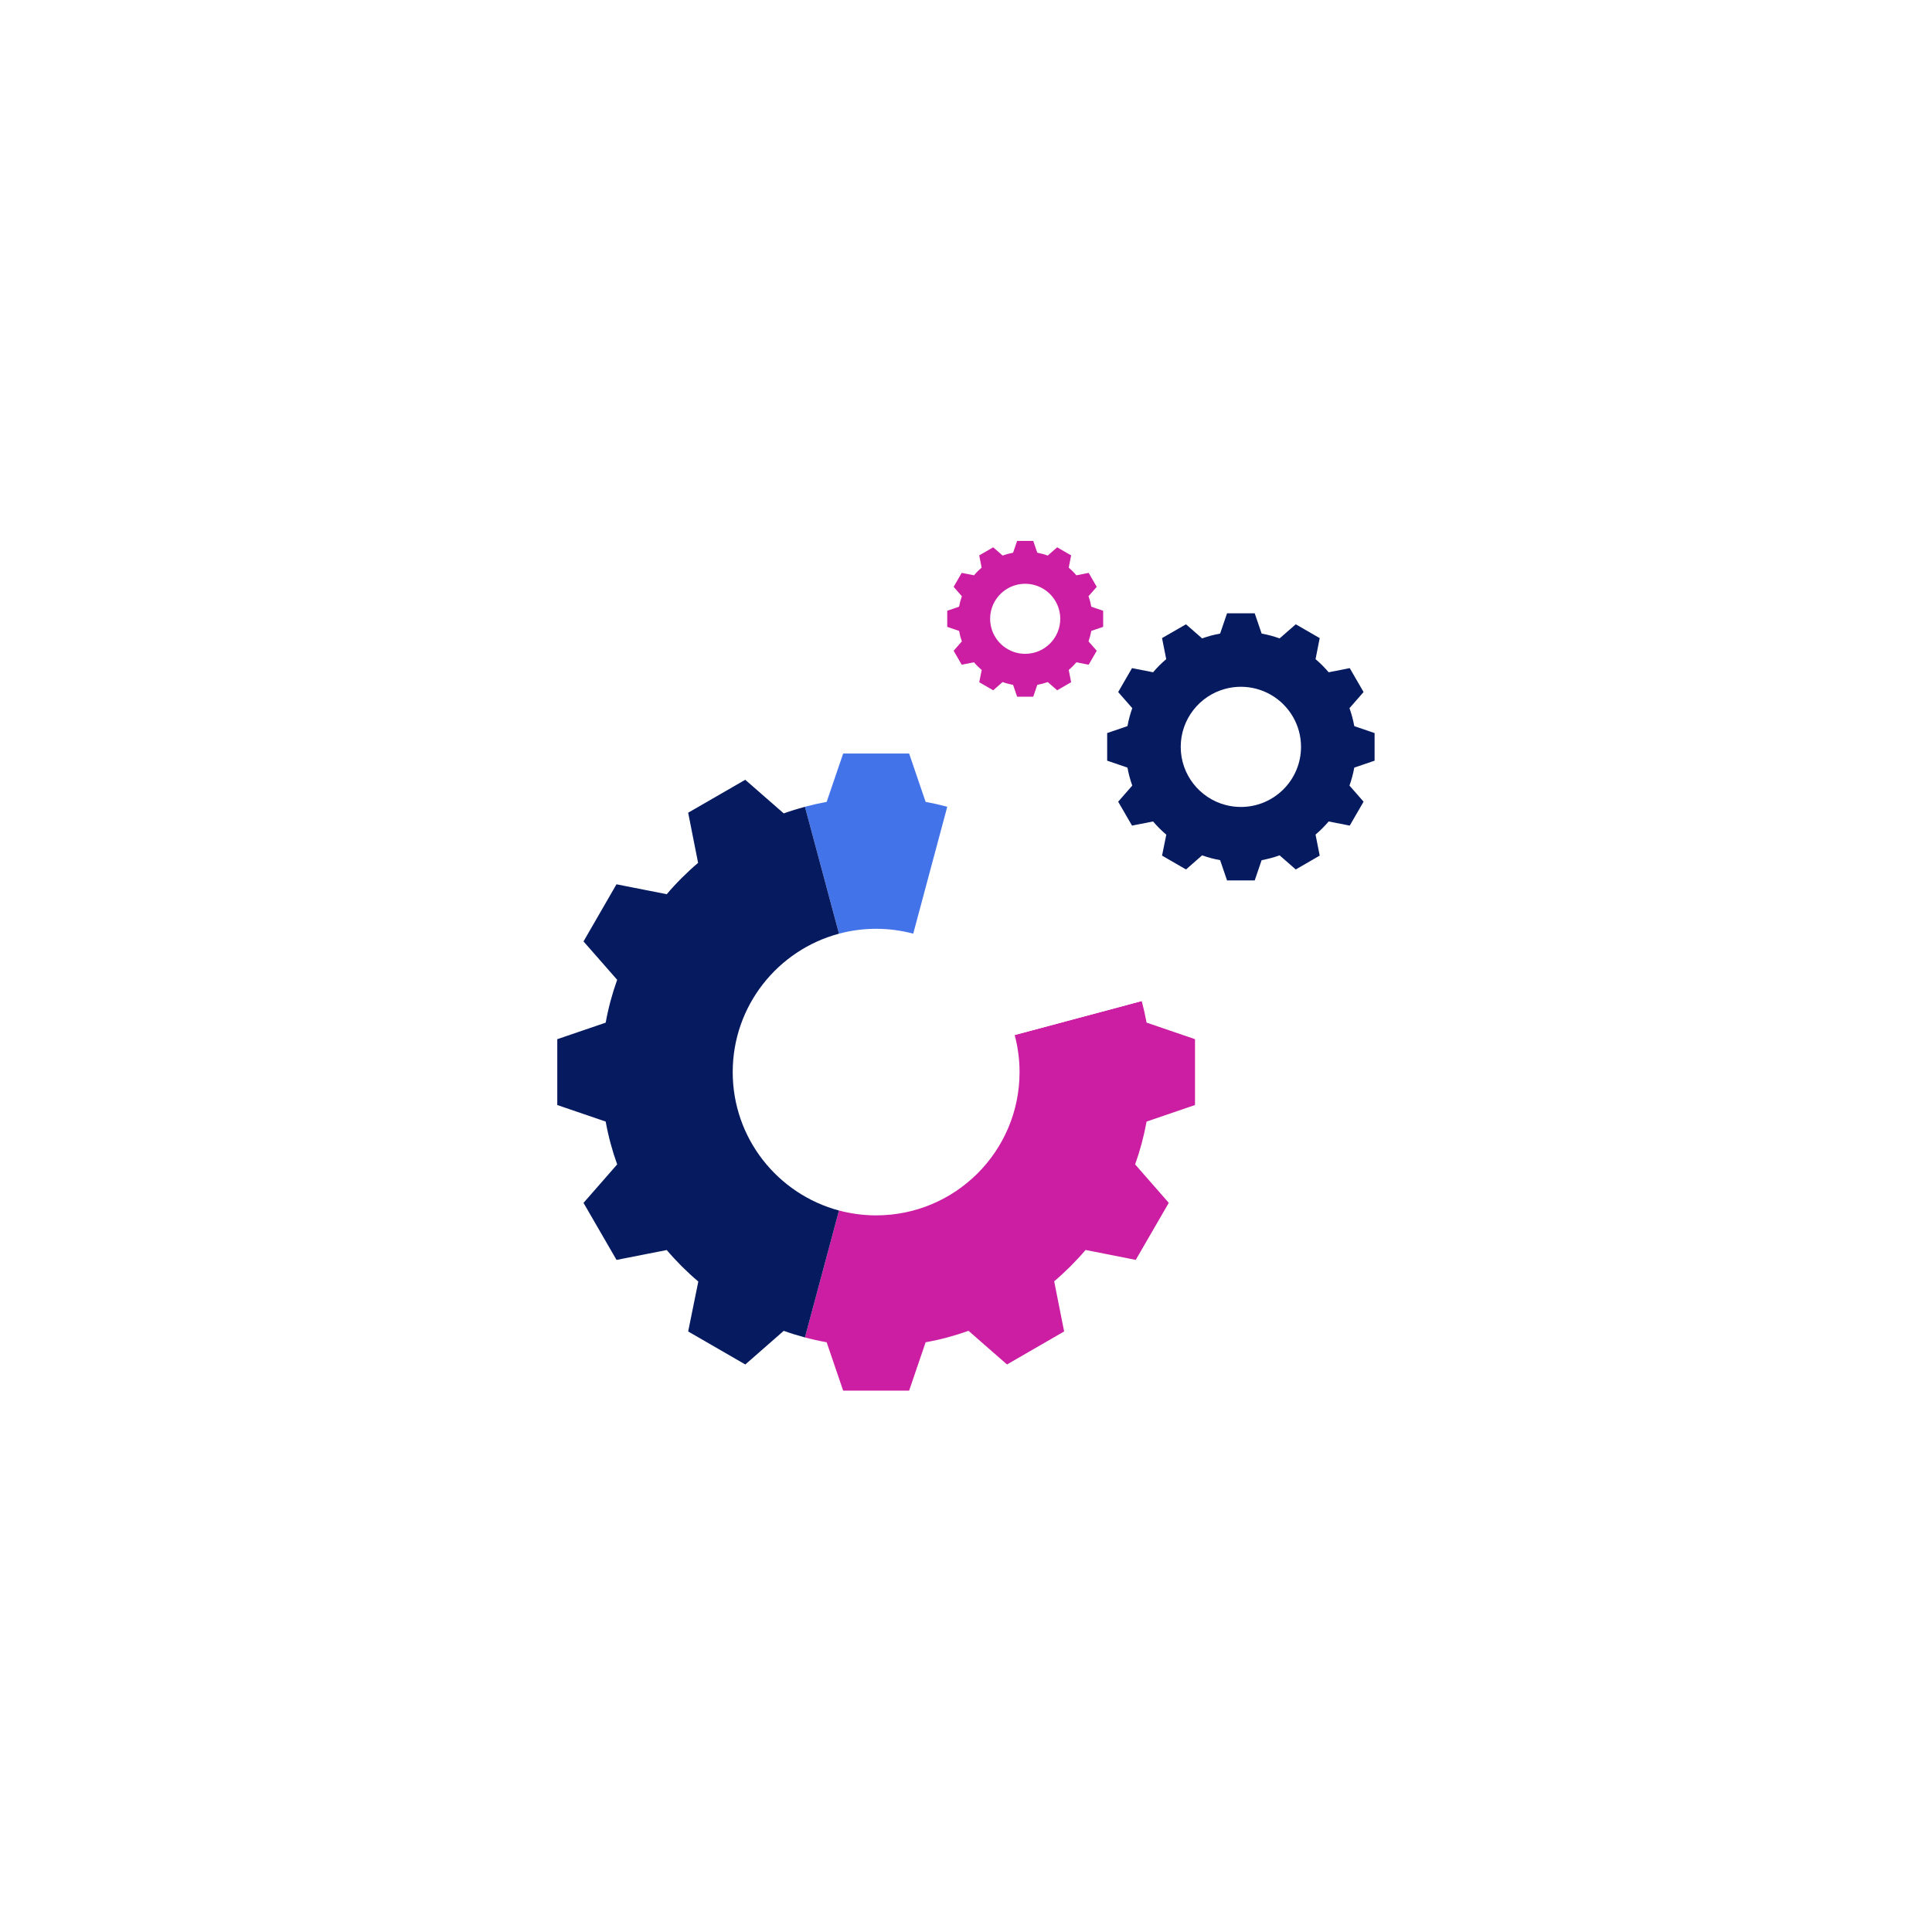
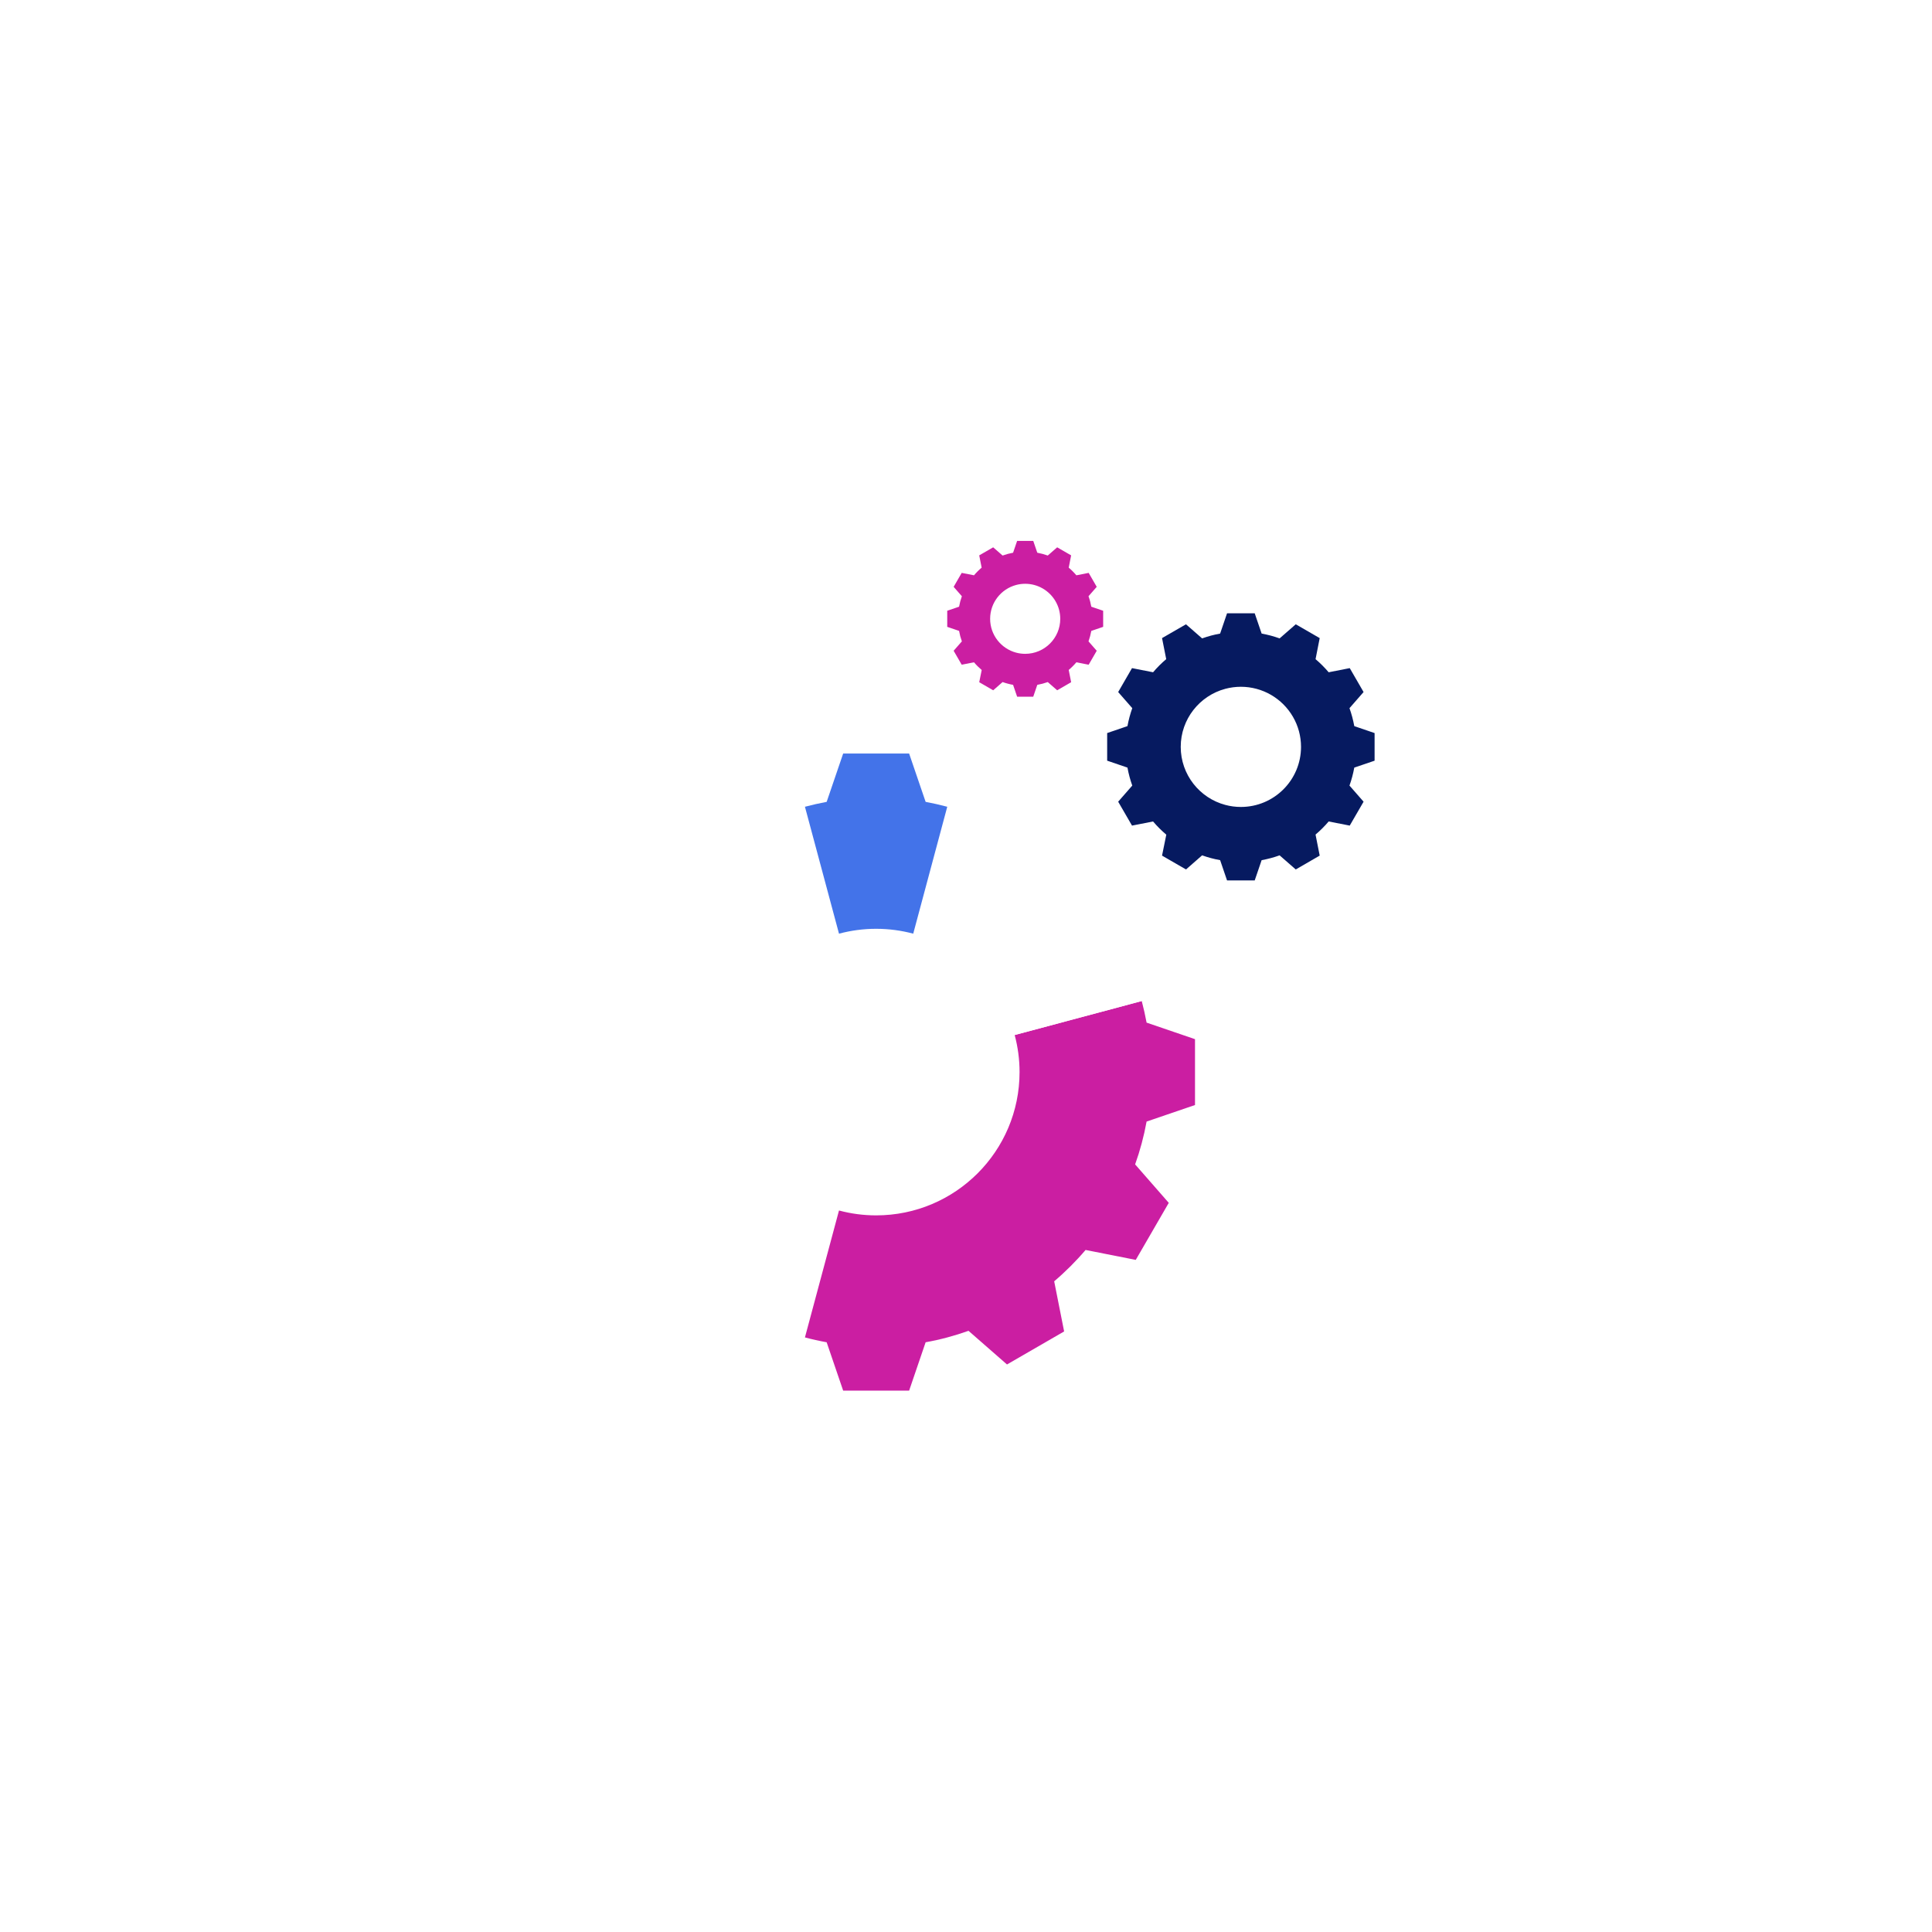
<svg xmlns="http://www.w3.org/2000/svg" width="810pt" height="810pt" viewBox="0 0 810 810" version="1.2">
  <defs>
    <clipPath id="clip1">
      <path d="M 337 419 L 502 419 L 502 583.027 L 337 583.027 Z M 337 419 " />
    </clipPath>
    <clipPath id="clip2">
      <path d="M 233.684 326 L 352 326 L 352 573 L 233.684 573 Z M 233.684 326 " />
    </clipPath>
    <clipPath id="clip3">
      <path d="M 464 257 L 576.434 257 L 576.434 370 L 464 370 Z M 464 257 " />
    </clipPath>
    <clipPath id="clip4">
      <path d="M 397 226.777 L 463 226.777 L 463 293 L 397 293 Z M 397 226.777 " />
    </clipPath>
  </defs>
  <g id="surface1">
    <rect x="0" y="0" width="810" height="810" style="fill:rgb(100%,100%,100%);fill-opacity:1;stroke:none;" />
    <rect x="0" y="0" width="810" height="810" style="fill:rgb(100%,100%,100%);fill-opacity:1;stroke:none;" />
    <rect x="0" y="0" width="810" height="810" style="fill:rgb(100%,100%,100%);fill-opacity:1;stroke:none;" />
    <g clip-path="url(#clip1)" clip-rule="nonzero">
      <path style=" stroke:none;fill-rule:nonzero;fill:rgb(79.61%,11.76%,63.53%);fill-opacity:1;" d="M 501.012 463.285 L 501.012 435.676 L 480.715 428.738 C 480.137 425.676 479.465 422.648 478.68 419.688 L 425.41 433.938 C 426.734 438.895 427.453 444.102 427.453 449.477 C 427.453 482.656 400.531 509.551 367.328 509.551 C 361.938 509.551 356.719 508.836 351.754 507.504 L 337.473 560.719 C 340.465 561.52 343.492 562.195 346.578 562.75 L 353.5 583.027 L 381.156 583.027 L 388.074 562.75 C 394.266 561.645 400.266 560.016 406.051 557.949 L 422.188 572.059 L 446.141 558.215 L 441.98 537.234 L 441.871 537.285 C 444.266 535.258 446.578 533.109 448.809 530.895 C 451.031 528.672 453.176 526.355 455.207 523.965 L 455.148 524.055 L 476.172 528.211 L 490.012 504.301 L 475.906 488.176 C 477.977 482.395 479.586 476.398 480.715 470.219 Z M 501.012 463.285 " />
    </g>
    <path style=" stroke:none;fill-rule:nonzero;fill:rgb(100%,100%,100%);fill-opacity:1;" d="M 489.992 394.66 L 476.172 370.746 L 455.148 374.887 L 455.207 375.016 C 453.172 372.605 451.027 370.285 448.805 368.07 C 446.586 365.852 444.266 363.707 441.867 361.672 L 441.98 361.73 L 446.121 340.727 L 422.188 326.922 L 406.051 341.012 C 403.133 339.977 400.164 339.043 397.133 338.238 L 382.871 391.445 C 403.578 396.965 419.875 413.25 425.41 433.941 L 478.68 419.691 C 477.871 416.664 476.93 413.695 475.895 410.785 Z M 489.992 394.66 " />
    <path style=" stroke:none;fill-rule:nonzero;fill:rgb(26.27%,45.099%,91.37%);fill-opacity:1;" d="M 367.328 389.402 C 372.707 389.402 377.914 390.117 382.875 391.445 L 397.141 338.238 C 394.172 337.449 391.145 336.758 388.074 336.184 L 381.156 315.926 L 353.5 315.926 L 346.582 336.184 C 343.496 336.758 340.469 337.449 337.477 338.238 L 351.754 391.449 C 356.719 390.121 361.938 389.402 367.328 389.402 Z M 367.328 389.402 " />
    <g clip-path="url(#clip2)" clip-rule="nonzero">
-       <path style=" stroke:none;fill-rule:nonzero;fill:rgb(2.35%,10.199%,37.65%);fill-opacity:1;" d="M 307.195 449.484 C 307.195 421.684 326.094 398.309 351.754 391.453 L 337.477 338.242 C 334.469 339.059 331.496 339.977 328.582 341.016 L 312.445 326.926 L 288.516 340.73 L 292.672 361.738 L 292.789 361.676 C 290.371 363.711 288.055 365.855 285.828 368.078 C 283.609 370.289 281.461 372.613 279.434 375.02 L 279.504 374.891 L 258.461 370.75 L 244.641 394.691 L 258.75 410.789 C 256.676 416.59 255.051 422.562 253.938 428.75 L 233.641 435.684 L 233.641 463.293 L 253.938 470.223 C 255.051 476.406 256.68 482.402 258.75 488.184 L 244.641 504.309 L 258.48 528.223 L 279.504 524.09 L 279.43 523.973 C 281.461 526.363 283.609 528.68 285.828 530.91 C 288.051 533.121 290.371 535.27 292.77 537.297 L 288.516 558.227 L 312.473 572.066 L 328.582 557.961 C 331.496 559.012 334.469 559.926 337.477 560.734 L 351.754 507.516 C 326.094 500.652 307.195 477.277 307.195 449.484 Z M 307.195 449.484 " />
-     </g>
+       </g>
    <g clip-path="url(#clip3)" clip-rule="nonzero">
      <path style=" stroke:none;fill-rule:nonzero;fill:rgb(2.35%,10.199%,37.65%);fill-opacity:1;" d="M 576.305 318.922 L 576.305 307.344 L 567.793 304.434 C 567.551 303.152 567.27 301.883 566.941 300.637 C 566.605 299.375 566.207 298.125 565.777 296.902 L 571.684 290.141 L 565.887 280.113 L 557.07 281.848 L 557.094 281.906 C 556.242 280.895 555.344 279.926 554.414 278.992 C 553.48 278.059 552.508 277.16 551.504 276.312 L 551.555 276.34 L 553.289 267.527 L 543.254 261.738 L 536.484 267.648 C 535.262 267.215 534.016 266.82 532.75 266.48 C 531.504 266.156 530.227 265.863 528.945 265.625 L 526.043 257.129 L 514.445 257.129 L 511.547 265.625 C 510.25 265.863 508.988 266.152 507.727 266.48 C 506.465 266.824 505.219 267.215 503.992 267.648 L 497.227 261.738 L 487.191 267.527 L 488.941 276.34 L 488.984 276.312 C 487.973 277.164 487 278.062 486.066 278.992 C 485.141 279.926 484.234 280.895 483.387 281.906 L 483.418 281.848 L 474.598 280.113 L 468.801 290.148 L 474.711 296.898 C 473.844 299.332 473.16 301.84 472.695 304.43 L 464.184 307.336 L 464.184 318.914 L 472.695 321.82 C 473.16 324.41 473.844 326.93 474.711 329.352 L 468.801 336.113 L 474.602 346.137 L 483.418 344.406 L 483.387 344.355 C 484.238 345.363 485.141 346.332 486.066 347.262 C 487 348.191 487.973 349.094 488.977 349.941 L 487.191 358.719 L 497.242 364.523 L 503.992 358.609 C 505.219 359.043 506.461 359.434 507.727 359.77 C 508.977 360.105 510.25 360.387 511.547 360.625 L 514.445 369.121 L 526.043 369.121 L 528.945 360.625 C 531.543 360.16 534.059 359.477 536.48 358.609 L 543.25 364.527 L 553.289 358.719 L 551.551 349.918 L 551.496 349.941 C 552.508 349.09 553.477 348.191 554.41 347.262 C 555.34 346.332 556.242 345.363 557.086 344.355 L 557.062 344.406 L 565.883 346.137 L 571.688 336.113 L 565.773 329.352 C 566.641 326.93 567.312 324.41 567.789 321.82 Z M 520.246 338.32 C 517.984 338.32 515.797 338.023 513.711 337.461 C 502.957 334.594 495.027 324.785 495.027 313.129 C 495.027 301.473 502.953 291.668 513.711 288.793 C 515.797 288.238 517.98 287.934 520.246 287.934 C 522.5 287.934 524.684 288.238 526.766 288.793 C 535.449 291.105 542.285 297.938 544.605 306.609 C 545.156 308.688 545.461 310.875 545.461 313.129 C 545.453 327.039 534.168 338.32 520.246 338.32 Z M 520.246 338.32 " />
    </g>
    <g clip-path="url(#clip4)" clip-rule="nonzero">
      <path style=" stroke:none;fill-rule:nonzero;fill:rgb(79.61%,11.76%,63.53%);fill-opacity:1;" d="M 462.504 262.809 L 462.504 256.059 L 457.535 254.363 C 457.398 253.617 457.234 252.875 457.043 252.148 C 456.848 251.414 456.613 250.688 456.363 249.973 L 459.809 246.031 L 456.43 240.184 L 451.289 241.195 L 451.301 241.23 C 450.805 240.641 450.285 240.074 449.734 239.527 C 449.195 238.984 448.629 238.461 448.039 237.965 L 448.07 237.98 L 449.078 232.84 L 443.227 229.469 L 439.281 232.91 C 438.57 232.656 437.84 232.43 437.105 232.23 C 436.375 232.043 435.633 231.871 434.887 231.73 L 433.195 226.777 L 426.434 226.777 L 424.742 231.73 C 423.988 231.871 423.25 232.039 422.52 232.23 C 421.781 232.434 421.055 232.656 420.344 232.91 L 416.395 229.469 L 410.543 232.84 L 411.559 237.98 L 411.59 237.965 C 411 238.461 410.434 238.98 409.887 239.527 C 409.344 240.07 408.816 240.641 408.324 241.23 L 408.344 241.195 L 403.199 240.184 L 399.82 246.035 L 403.266 249.973 C 402.762 251.391 402.367 252.852 402.094 254.363 L 397.133 256.059 L 397.133 262.809 L 402.094 264.504 C 402.363 266.012 402.758 267.484 403.266 268.898 L 399.82 272.836 L 403.199 278.68 L 408.344 277.672 L 408.324 277.641 C 408.816 278.23 409.344 278.793 409.887 279.34 C 410.426 279.879 411 280.406 411.586 280.902 L 410.547 286.02 L 416.402 289.406 L 420.344 285.957 C 421.055 286.211 421.785 286.438 422.52 286.629 C 423.254 286.828 423.992 286.992 424.742 287.129 L 426.434 292.086 L 433.195 292.086 L 434.887 287.129 C 436.398 286.855 437.871 286.465 439.281 285.961 L 443.227 289.406 L 449.082 286.023 L 448.066 280.891 L 448.035 280.906 C 448.625 280.406 449.191 279.887 449.734 279.34 C 450.277 278.801 450.801 278.234 451.297 277.645 L 451.285 277.676 L 456.426 278.684 L 459.809 272.836 L 456.359 268.898 C 456.863 267.484 457.254 266.012 457.535 264.508 Z M 429.816 274.121 C 428.5 274.121 427.223 273.945 426.008 273.621 C 419.738 271.945 415.117 266.23 415.117 259.438 C 415.117 252.645 419.734 246.926 426.008 245.254 C 427.223 244.926 428.5 244.754 429.816 244.754 C 431.129 244.754 432.406 244.926 433.621 245.254 C 438.676 246.605 442.664 250.582 444.016 255.637 C 444.336 256.848 444.516 258.125 444.516 259.438 C 444.516 267.543 437.938 274.121 429.816 274.121 Z M 429.816 274.121 " />
    </g>
  </g>
</svg>